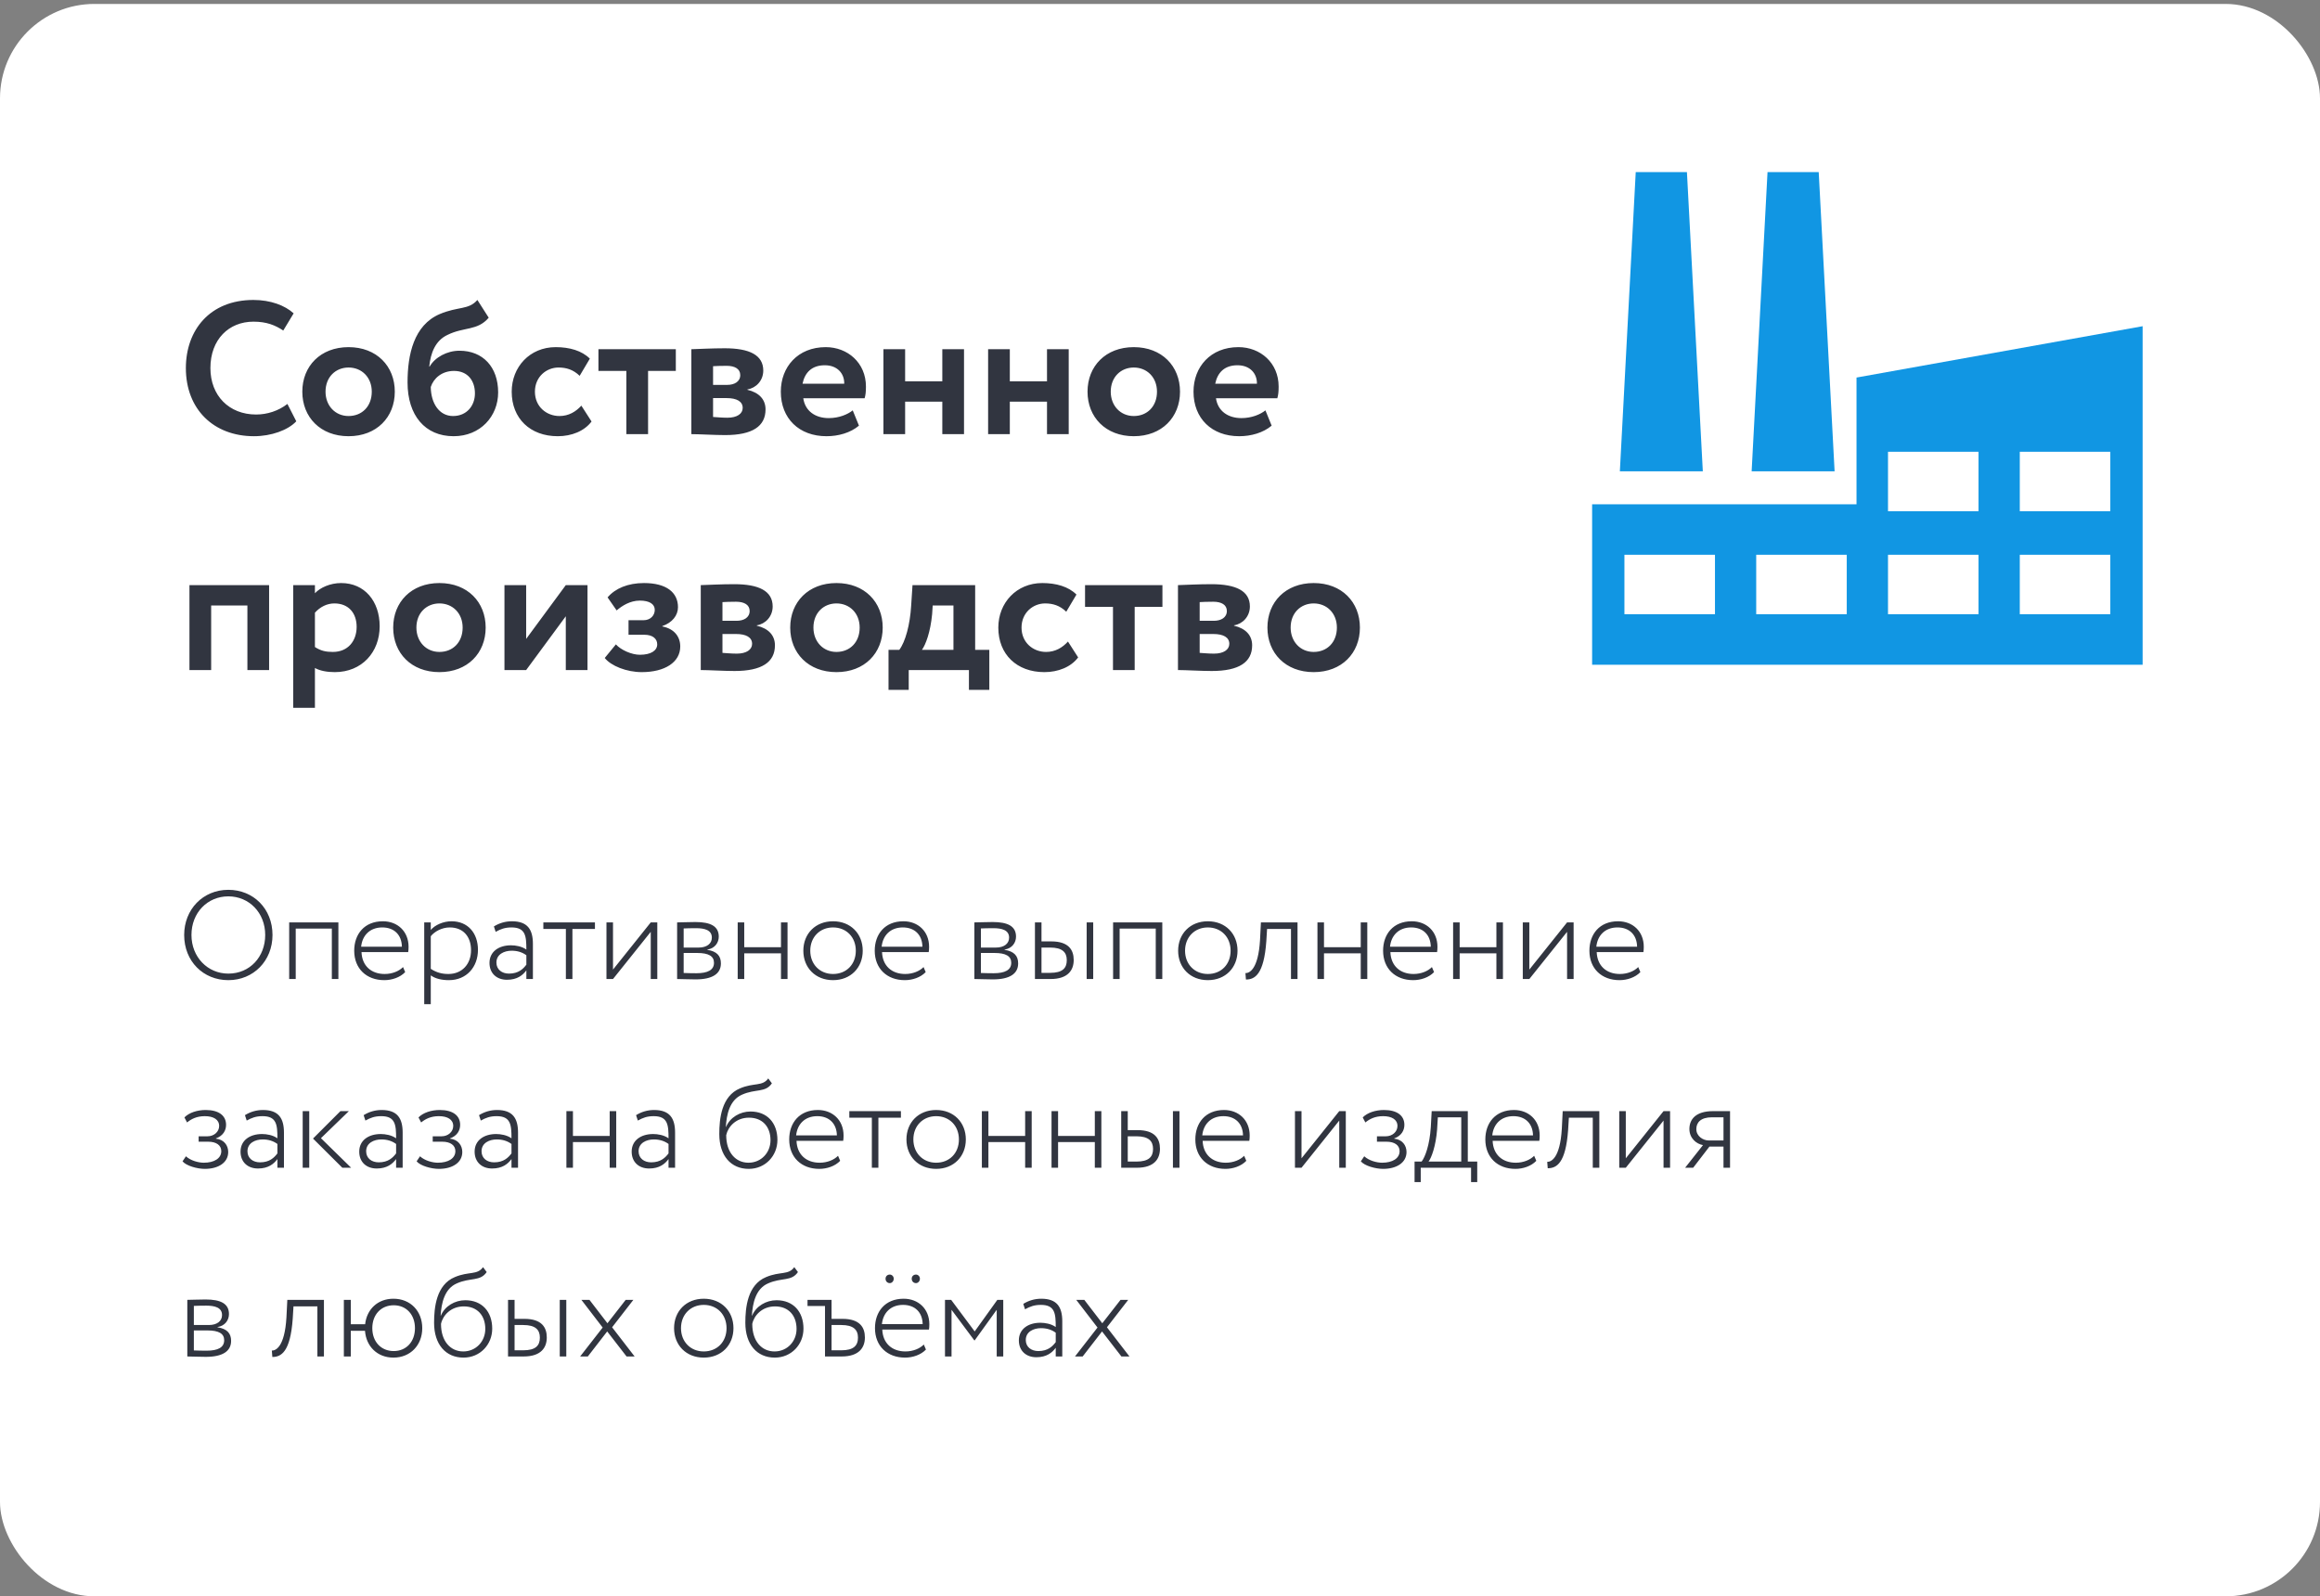
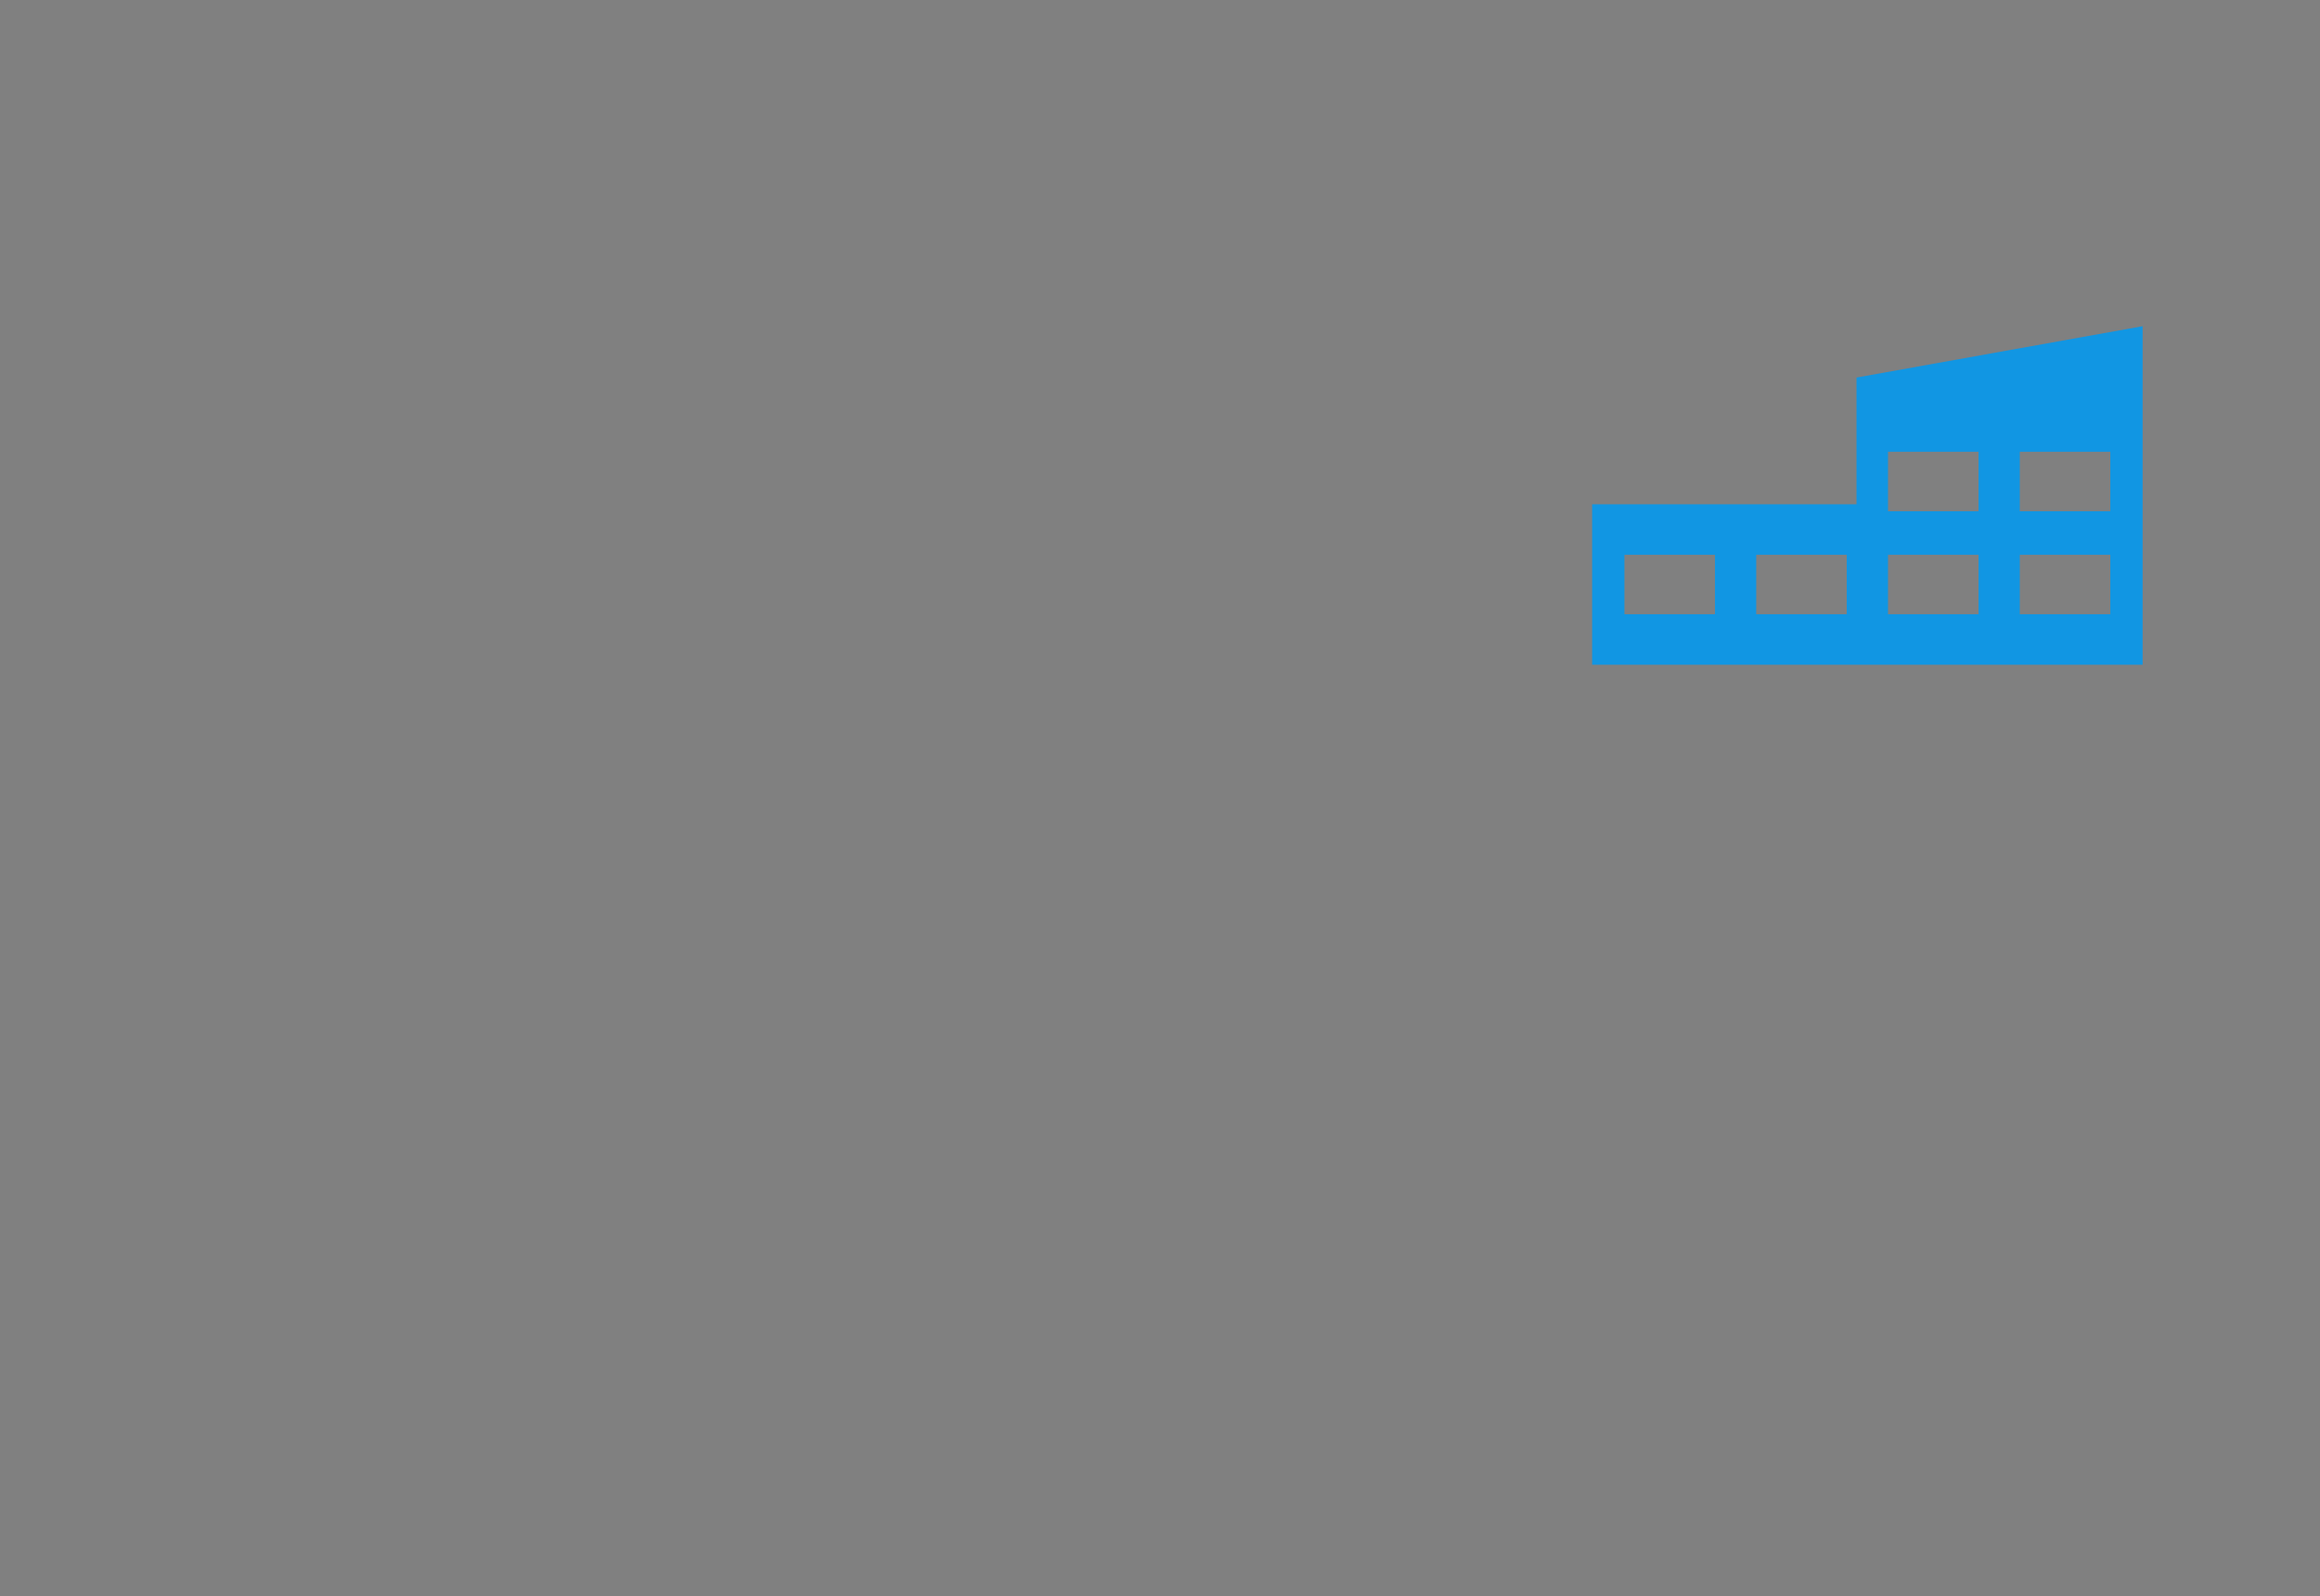
<svg xmlns="http://www.w3.org/2000/svg" width="295" height="203" viewBox="0 0 295 203" fill="none">
  <rect x="0" y="0" width="295" height="203" fill="#808080" stroke="none" />
-   <rect y="0.5" width="295" height="202.5" rx="12" fill="white" />
-   <path d="M23.418 118.9C23.418 122.244 25.85 124.644 29.034 124.644C32.218 124.644 34.65 122.196 34.65 118.9C34.65 115.556 32.218 113.156 29.034 113.156C25.802 113.156 23.418 115.652 23.418 118.9ZM24.346 118.9C24.346 116.068 26.378 113.988 29.034 113.988C31.674 113.988 33.722 116.068 33.722 118.9C33.722 121.684 31.77 123.812 29.034 123.812C26.394 123.812 24.346 121.7 24.346 118.9ZM42.195 124.5H43.027V117.3H36.771V124.5H37.603V118.084H42.195V124.5ZM51.248 122.98C50.752 123.492 49.888 123.86 48.912 123.86C47.184 123.86 46.032 122.804 45.968 121.076H51.904C51.936 120.884 51.952 120.676 51.952 120.404C51.952 118.436 50.544 117.156 48.688 117.156C46.32 117.156 45.04 118.804 45.04 120.9C45.04 123.172 46.592 124.644 48.864 124.644C49.824 124.644 50.864 124.308 51.52 123.62L51.248 122.98ZM48.608 117.94C50.112 117.94 51.072 118.868 51.104 120.388H45.92C46.064 118.98 47.008 117.94 48.608 117.94ZM53.943 127.7H54.775V124.036C55.367 124.468 56.199 124.644 57.079 124.644C59.319 124.644 60.775 122.98 60.775 120.788C60.775 118.66 59.495 117.156 57.415 117.156C56.375 117.156 55.319 117.62 54.775 118.26V117.3H53.943V127.7ZM57.191 117.94C58.919 117.94 59.895 119.124 59.895 120.836C59.895 122.596 58.759 123.86 57.015 123.86C56.247 123.86 55.527 123.7 54.775 123.204V119.06C55.239 118.468 56.183 117.94 57.191 117.94ZM63.026 118.5C63.666 118.148 64.194 117.94 65.042 117.94C66.834 117.94 66.93 119.044 66.93 120.756C66.354 120.34 65.554 120.212 64.978 120.212C63.426 120.212 62.242 121.012 62.242 122.452C62.242 123.764 63.138 124.596 64.466 124.596C65.778 124.596 66.482 124.004 66.93 123.396V124.5H67.762V120.036C67.762 118.212 67.09 117.156 65.09 117.156C64.242 117.156 63.474 117.396 62.802 117.812L63.026 118.5ZM64.722 123.812C63.826 123.812 63.122 123.3 63.122 122.404C63.122 121.348 64.114 120.9 65.058 120.9C65.794 120.9 66.402 121.092 66.93 121.476V122.676C66.53 123.204 65.938 123.812 64.722 123.812ZM69.09 118.132H71.954V124.5H72.786V118.132H75.65V117.3H69.09V118.132ZM77.947 124.5L82.746 118.5V124.5H83.579V117.3H82.746L77.947 123.3V117.3H77.115V124.5H77.947ZM86.099 124.5C86.755 124.5 87.555 124.548 88.451 124.548C90.595 124.548 91.667 123.828 91.667 122.516C91.667 121.572 91.171 120.98 89.939 120.788V120.756C90.883 120.612 91.395 119.892 91.395 119.108C91.395 117.796 90.371 117.252 88.419 117.252C87.443 117.252 86.723 117.3 86.099 117.3V124.5ZM88.659 121.188C90.099 121.188 90.787 121.588 90.787 122.436C90.787 123.348 90.003 123.764 88.547 123.764C87.891 123.764 87.395 123.748 86.931 123.732V121.188H88.659ZM88.515 118.036C89.603 118.036 90.515 118.276 90.515 119.236C90.515 120.004 89.875 120.5 88.835 120.5H86.931V118.068C87.331 118.052 87.827 118.036 88.515 118.036ZM99.306 124.5H100.138V117.3H99.306V120.452H94.634V117.3H93.802V124.5H94.634V121.236H99.306V124.5ZM102.149 120.9C102.149 123.06 103.685 124.644 105.925 124.644C108.165 124.644 109.701 123.06 109.701 120.9C109.701 118.74 108.165 117.156 105.925 117.156C103.685 117.156 102.149 118.74 102.149 120.9ZM103.029 120.9C103.029 119.156 104.261 117.94 105.925 117.94C107.621 117.94 108.821 119.172 108.821 120.9C108.821 122.644 107.621 123.86 105.925 123.86C104.245 123.86 103.029 122.628 103.029 120.9ZM117.435 122.98C116.939 123.492 116.075 123.86 115.099 123.86C113.371 123.86 112.219 122.804 112.155 121.076H118.091C118.123 120.884 118.139 120.676 118.139 120.404C118.139 118.436 116.731 117.156 114.875 117.156C112.507 117.156 111.227 118.804 111.227 120.9C111.227 123.172 112.779 124.644 115.051 124.644C116.011 124.644 117.051 124.308 117.707 123.62L117.435 122.98ZM114.795 117.94C116.299 117.94 117.259 118.868 117.291 120.388H112.107C112.251 118.98 113.195 117.94 114.795 117.94ZM123.896 124.5C124.552 124.5 125.352 124.548 126.248 124.548C128.392 124.548 129.464 123.828 129.464 122.516C129.464 121.572 128.968 120.98 127.736 120.788V120.756C128.68 120.612 129.192 119.892 129.192 119.108C129.192 117.796 128.168 117.252 126.216 117.252C125.24 117.252 124.52 117.3 123.896 117.3V124.5ZM126.456 121.188C127.896 121.188 128.584 121.588 128.584 122.436C128.584 123.348 127.8 123.764 126.344 123.764C125.688 123.764 125.192 123.748 124.728 123.732V121.188H126.456ZM126.312 118.036C127.4 118.036 128.312 118.276 128.312 119.236C128.312 120.004 127.672 120.5 126.632 120.5H124.728V118.068C125.128 118.052 125.624 118.036 126.312 118.036ZM131.599 124.5H133.583C135.823 124.5 136.527 123.348 136.527 122.084C136.527 120.804 135.887 119.716 133.679 119.716H132.431V117.3H131.599V124.5ZM133.535 120.5C135.071 120.5 135.647 121.092 135.647 122.1C135.647 123.124 135.103 123.716 133.519 123.716H132.431V120.5H133.535ZM138.175 124.5H139.007V117.3H138.175V124.5ZM146.96 124.5H147.792V117.3H141.536V124.5H142.368V118.084H146.96V124.5ZM149.806 120.9C149.806 123.06 151.342 124.644 153.582 124.644C155.822 124.644 157.358 123.06 157.358 120.9C157.358 118.74 155.822 117.156 153.582 117.156C151.342 117.156 149.806 118.74 149.806 120.9ZM150.686 120.9C150.686 119.156 151.918 117.94 153.582 117.94C155.278 117.94 156.478 119.172 156.478 120.9C156.478 122.644 155.278 123.86 153.582 123.86C151.902 123.86 150.686 122.628 150.686 120.9ZM164.155 124.5H164.987V117.3H160.331L160.219 119.54C159.995 123.316 158.843 123.764 158.363 123.748L158.427 124.564C159.547 124.564 160.715 123.94 161.019 119.7L161.115 118.132H164.155V124.5ZM173.025 124.5H173.857V117.3H173.025V120.452H168.353V117.3H167.521V124.5H168.353V121.236H173.025V124.5ZM182.076 122.98C181.58 123.492 180.716 123.86 179.74 123.86C178.012 123.86 176.86 122.804 176.796 121.076H182.732C182.764 120.884 182.78 120.676 182.78 120.404C182.78 118.436 181.372 117.156 179.516 117.156C177.148 117.156 175.868 118.804 175.868 120.9C175.868 123.172 177.42 124.644 179.692 124.644C180.652 124.644 181.692 124.308 182.348 123.62L182.076 122.98ZM179.436 117.94C180.94 117.94 181.9 118.868 181.932 120.388H176.748C176.892 118.98 177.836 117.94 179.436 117.94ZM190.275 124.5H191.107V117.3H190.275V120.452H185.603V117.3H184.771V124.5H185.603V121.236H190.275V124.5ZM194.462 124.5L199.262 118.5V124.5H200.094V117.3H199.262L194.462 123.3V117.3H193.63V124.5H194.462ZM208.31 122.98C207.814 123.492 206.95 123.86 205.974 123.86C204.246 123.86 203.094 122.804 203.03 121.076H208.966C208.998 120.884 209.014 120.676 209.014 120.404C209.014 118.436 207.606 117.156 205.75 117.156C203.382 117.156 202.102 118.804 202.102 120.9C202.102 123.172 203.654 124.644 205.926 124.644C206.886 124.644 207.926 124.308 208.582 123.62L208.31 122.98ZM205.67 117.94C207.174 117.94 208.134 118.868 208.166 120.388H202.982C203.126 118.98 204.07 117.94 205.67 117.94ZM26.042 148.644C27.77 148.644 29.018 147.844 29.018 146.5C29.018 145.668 28.49 144.9 27.45 144.804V144.772C28.378 144.436 28.746 143.748 28.746 143.044C28.746 141.876 27.834 141.156 26.154 141.156C25.082 141.156 24.042 141.492 23.45 142.1L23.786 142.74C24.314 142.308 25.002 141.94 26.042 141.94C27.146 141.94 27.866 142.372 27.866 143.188C27.866 143.924 27.21 144.5 26.394 144.5H25.258V145.188H26.474C27.498 145.188 28.138 145.636 28.138 146.388C28.138 147.316 27.226 147.86 25.914 147.86C25.242 147.86 24.25 147.604 23.642 147.044L23.21 147.684C23.69 148.26 25.082 148.644 26.042 148.644ZM31.37 142.5C32.01 142.148 32.538 141.94 33.386 141.94C35.178 141.94 35.274 143.044 35.274 144.756C34.698 144.34 33.898 144.212 33.322 144.212C31.77 144.212 30.586 145.012 30.586 146.452C30.586 147.764 31.482 148.596 32.81 148.596C34.122 148.596 34.826 148.004 35.274 147.396V148.5H36.106V144.036C36.106 142.212 35.434 141.156 33.434 141.156C32.586 141.156 31.818 141.396 31.146 141.812L31.37 142.5ZM33.066 147.812C32.17 147.812 31.466 147.3 31.466 146.404C31.466 145.348 32.458 144.9 33.402 144.9C34.138 144.9 34.746 145.092 35.274 145.476V146.676C34.874 147.204 34.282 147.812 33.066 147.812ZM44.361 141.3H43.289L39.801 144.788L43.529 148.5H44.65L40.809 144.74L44.361 141.3ZM38.489 148.5H39.322V141.3H38.489V148.5ZM46.464 142.5C47.103 142.148 47.632 141.94 48.48 141.94C50.272 141.94 50.367 143.044 50.367 144.756C49.791 144.34 48.992 144.212 48.416 144.212C46.864 144.212 45.679 145.012 45.679 146.452C45.679 147.764 46.575 148.596 47.904 148.596C49.215 148.596 49.919 148.004 50.367 147.396V148.5H51.2V144.036C51.2 142.212 50.528 141.156 48.528 141.156C47.679 141.156 46.911 141.396 46.239 141.812L46.464 142.5ZM48.16 147.812C47.264 147.812 46.559 147.3 46.559 146.404C46.559 145.348 47.551 144.9 48.495 144.9C49.231 144.9 49.84 145.092 50.367 145.476V146.676C49.968 147.204 49.376 147.812 48.16 147.812ZM55.807 148.644C57.535 148.644 58.783 147.844 58.783 146.5C58.783 145.668 58.255 144.9 57.215 144.804V144.772C58.143 144.436 58.511 143.748 58.511 143.044C58.511 141.876 57.599 141.156 55.919 141.156C54.847 141.156 53.807 141.492 53.215 142.1L53.551 142.74C54.079 142.308 54.767 141.94 55.807 141.94C56.911 141.94 57.631 142.372 57.631 143.188C57.631 143.924 56.975 144.5 56.159 144.5H55.023V145.188H56.239C57.263 145.188 57.903 145.636 57.903 146.388C57.903 147.316 56.991 147.86 55.679 147.86C55.007 147.86 54.015 147.604 53.407 147.044L52.975 147.684C53.455 148.26 54.847 148.644 55.807 148.644ZM61.135 142.5C61.775 142.148 62.303 141.94 63.151 141.94C64.943 141.94 65.039 143.044 65.039 144.756C64.463 144.34 63.663 144.212 63.087 144.212C61.535 144.212 60.351 145.012 60.351 146.452C60.351 147.764 61.247 148.596 62.575 148.596C63.887 148.596 64.591 148.004 65.039 147.396V148.5H65.871V144.036C65.871 142.212 65.199 141.156 63.199 141.156C62.351 141.156 61.583 141.396 60.911 141.812L61.135 142.5ZM62.831 147.812C61.935 147.812 61.231 147.3 61.231 146.404C61.231 145.348 62.223 144.9 63.167 144.9C63.903 144.9 64.511 145.092 65.039 145.476V146.676C64.639 147.204 64.047 147.812 62.831 147.812ZM77.525 148.5H78.357V141.3H77.525V144.452H72.853V141.3H72.021V148.5H72.853V145.236H77.525V148.5ZM81.104 142.5C81.744 142.148 82.272 141.94 83.12 141.94C84.912 141.94 85.008 143.044 85.008 144.756C84.432 144.34 83.632 144.212 83.056 144.212C81.504 144.212 80.32 145.012 80.32 146.452C80.32 147.764 81.216 148.596 82.544 148.596C83.856 148.596 84.56 148.004 85.008 147.396V148.5H85.84V144.036C85.84 142.212 85.168 141.156 83.168 141.156C82.32 141.156 81.552 141.396 80.88 141.812L81.104 142.5ZM82.8 147.812C81.904 147.812 81.2 147.3 81.2 146.404C81.2 145.348 82.192 144.9 83.136 144.9C83.872 144.9 84.48 145.092 85.008 145.476V146.676C84.608 147.204 84.016 147.812 82.8 147.812ZM97.686 137.14C96.95 138.18 95.877 137.652 94.102 138.404C91.734 139.38 91.462 142.292 91.462 144.212C91.462 146.98 92.95 148.644 95.206 148.644C97.317 148.644 98.853 146.98 98.853 144.964C98.853 142.804 97.558 141.348 95.43 141.348C94.102 141.348 92.822 142.1 92.326 143.3H92.293C92.389 141.764 92.757 139.892 94.358 139.204C96.085 138.436 97.334 138.98 98.15 137.764L97.686 137.14ZM92.341 144.356C92.566 143.284 93.59 142.132 95.237 142.132C96.981 142.132 97.974 143.316 97.974 144.996C97.974 146.58 96.79 147.86 95.174 147.86C93.558 147.86 92.341 146.58 92.341 144.356ZM106.56 146.98C106.064 147.492 105.2 147.86 104.224 147.86C102.496 147.86 101.344 146.804 101.28 145.076H107.216C107.248 144.884 107.264 144.676 107.264 144.404C107.264 142.436 105.856 141.156 104 141.156C101.632 141.156 100.352 142.804 100.352 144.9C100.352 147.172 101.904 148.644 104.176 148.644C105.136 148.644 106.176 148.308 106.832 147.62L106.56 146.98ZM103.92 141.94C105.424 141.94 106.384 142.868 106.416 144.388H101.232C101.376 142.98 102.32 141.94 103.92 141.94ZM107.996 142.132H110.86V148.5H111.692V142.132H114.556V141.3H107.996V142.132ZM115.259 144.9C115.259 147.06 116.795 148.644 119.035 148.644C121.275 148.644 122.811 147.06 122.811 144.9C122.811 142.74 121.275 141.156 119.035 141.156C116.795 141.156 115.259 142.74 115.259 144.9ZM116.139 144.9C116.139 143.156 117.371 141.94 119.035 141.94C120.731 141.94 121.931 143.172 121.931 144.9C121.931 146.644 120.731 147.86 119.035 147.86C117.355 147.86 116.139 146.628 116.139 144.9ZM130.353 148.5H131.185V141.3H130.353V144.452H125.681V141.3H124.849V148.5H125.681V145.236H130.353V148.5ZM139.212 148.5H140.044V141.3H139.212V144.452H134.54V141.3H133.708V148.5H134.54V145.236H139.212V148.5ZM142.568 148.5H144.552C146.792 148.5 147.496 147.348 147.496 146.084C147.496 144.804 146.856 143.716 144.648 143.716H143.4V141.3H142.568V148.5ZM144.504 144.5C146.04 144.5 146.616 145.092 146.616 146.1C146.616 147.124 146.072 147.716 144.488 147.716H143.4V144.5H144.504ZM149.144 148.5H149.976V141.3H149.144V148.5ZM158.201 146.98C157.705 147.492 156.841 147.86 155.865 147.86C154.137 147.86 152.985 146.804 152.921 145.076H158.857C158.889 144.884 158.905 144.676 158.905 144.404C158.905 142.436 157.497 141.156 155.641 141.156C153.273 141.156 151.993 142.804 151.993 144.9C151.993 147.172 153.545 148.644 155.817 148.644C156.777 148.644 157.817 148.308 158.473 147.62L158.201 146.98ZM155.561 141.94C157.065 141.94 158.025 142.868 158.057 144.388H152.873C153.017 142.98 153.961 141.94 155.561 141.94ZM165.493 148.5L170.293 142.5V148.5H171.125V141.3H170.293L165.493 147.3V141.3H164.661V148.5H165.493ZM175.87 148.644C177.598 148.644 178.846 147.844 178.846 146.5C178.846 145.668 178.318 144.9 177.278 144.804V144.772C178.206 144.436 178.574 143.748 178.574 143.044C178.574 141.876 177.662 141.156 175.982 141.156C174.91 141.156 173.87 141.492 173.278 142.1L173.614 142.74C174.142 142.308 174.83 141.94 175.87 141.94C176.974 141.94 177.694 142.372 177.694 143.188C177.694 143.924 177.038 144.5 176.222 144.5H175.086V145.188H176.302C177.326 145.188 177.966 145.636 177.966 146.388C177.966 147.316 177.054 147.86 175.742 147.86C175.07 147.86 174.078 147.604 173.47 147.044L173.038 147.684C173.518 148.26 174.91 148.644 175.87 148.644ZM179.87 150.324H180.654V148.5H187.054V150.324H187.838V147.716H186.638V141.3H182.046L181.934 143.332C181.79 145.604 181.214 147.14 180.766 147.716H179.87V150.324ZM182.734 143.652L182.83 142.084H185.806V147.716H181.646C182.014 147.252 182.574 145.732 182.734 143.652ZM195.076 146.98C194.58 147.492 193.716 147.86 192.74 147.86C191.012 147.86 189.86 146.804 189.796 145.076H195.732C195.764 144.884 195.78 144.676 195.78 144.404C195.78 142.436 194.372 141.156 192.516 141.156C190.148 141.156 188.868 142.804 188.868 144.9C188.868 147.172 190.42 148.644 192.692 148.644C193.652 148.644 194.692 148.308 195.348 147.62L195.076 146.98ZM192.436 141.94C193.94 141.94 194.9 142.868 194.932 144.388H189.748C189.892 142.98 190.836 141.94 192.436 141.94ZM202.53 148.5H203.362V141.3H198.706L198.594 143.54C198.37 147.316 197.218 147.764 196.738 147.748L196.802 148.564C197.922 148.564 199.09 147.94 199.394 143.7L199.49 142.132H202.53V148.5ZM206.728 148.5L211.528 142.5V148.5H212.36V141.3H211.528L206.728 147.3V141.3H205.896V148.5H206.728ZM217.84 141.3C215.568 141.3 214.816 142.388 214.816 143.572C214.816 144.74 215.696 145.476 216.544 145.62L214.272 148.5H215.296L217.36 145.812H219.152V148.5H219.984V141.3H217.84ZM215.696 143.588C215.696 142.756 216.24 142.084 217.696 142.084H219.152V145.028H217.248C216.576 145.028 215.696 144.5 215.696 143.588ZM23.818 172.5C24.474 172.5 25.274 172.548 26.17 172.548C28.314 172.548 29.386 171.828 29.386 170.516C29.386 169.572 28.89 168.98 27.658 168.788V168.756C28.602 168.612 29.114 167.892 29.114 167.108C29.114 165.796 28.09 165.252 26.138 165.252C25.162 165.252 24.442 165.3 23.818 165.3V172.5ZM26.378 169.188C27.818 169.188 28.506 169.588 28.506 170.436C28.506 171.348 27.722 171.764 26.266 171.764C25.61 171.764 25.114 171.748 24.65 171.732V169.188H26.378ZM26.234 166.036C27.322 166.036 28.234 166.276 28.234 167.236C28.234 168.004 27.594 168.5 26.554 168.5H24.65V166.068C25.05 166.052 25.546 166.036 26.234 166.036ZM40.358 172.5H41.19V165.3H36.534L36.422 167.54C36.198 171.316 35.046 171.764 34.566 171.748L34.63 172.564C35.75 172.564 36.918 171.94 37.222 167.7L37.318 166.132H40.358V172.5ZM43.724 172.5H44.604V169.236H46.412C46.556 171.22 47.98 172.644 50.028 172.644C52.188 172.644 53.692 171.06 53.692 168.9C53.692 166.74 52.204 165.156 50.028 165.156C48.028 165.156 46.636 166.5 46.428 168.404H44.604V165.3H43.724V172.5ZM47.34 168.9C47.34 167.172 48.46 165.988 50.06 165.988C51.676 165.988 52.764 167.188 52.764 168.9C52.764 170.628 51.66 171.812 50.06 171.812C48.476 171.812 47.34 170.644 47.34 168.9ZM61.42 161.14C60.684 162.18 59.612 161.652 57.836 162.404C55.468 163.38 55.196 166.292 55.196 168.212C55.196 170.98 56.684 172.644 58.94 172.644C61.052 172.644 62.588 170.98 62.588 168.964C62.588 166.804 61.292 165.348 59.164 165.348C57.836 165.348 56.556 166.1 56.06 167.3H56.028C56.124 165.764 56.492 163.892 58.092 163.204C59.82 162.436 61.068 162.98 61.884 161.764L61.42 161.14ZM56.076 168.356C56.3 167.284 57.324 166.132 58.972 166.132C60.716 166.132 61.708 167.316 61.708 168.996C61.708 170.58 60.524 171.86 58.908 171.86C57.292 171.86 56.076 170.58 56.076 168.356ZM64.599 172.5H66.583C68.823 172.5 69.527 171.348 69.527 170.084C69.527 168.804 68.887 167.716 66.679 167.716H65.431V165.3H64.599V172.5ZM66.535 168.5C68.071 168.5 68.647 169.092 68.647 170.1C68.647 171.124 68.103 171.716 66.519 171.716H65.431V168.5H66.535ZM71.175 172.5H72.007V165.3H71.175V172.5ZM80.536 165.3H79.56L77.24 168.276L74.952 165.3H73.928L76.632 168.82L73.768 172.5H74.744L77.208 169.316L79.672 172.5H80.696L77.832 168.788L80.536 165.3ZM85.712 168.9C85.712 171.06 87.248 172.644 89.488 172.644C91.728 172.644 93.264 171.06 93.264 168.9C93.264 166.74 91.728 165.156 89.488 165.156C87.248 165.156 85.712 166.74 85.712 168.9ZM86.592 168.9C86.592 167.156 87.824 165.94 89.488 165.94C91.184 165.94 92.384 167.172 92.384 168.9C92.384 170.644 91.184 171.86 89.488 171.86C87.808 171.86 86.592 170.628 86.592 168.9ZM100.998 161.14C100.262 162.18 99.19 161.652 97.414 162.404C95.046 163.38 94.774 166.292 94.774 168.212C94.774 170.98 96.262 172.644 98.518 172.644C100.63 172.644 102.166 170.98 102.166 168.964C102.166 166.804 100.87 165.348 98.742 165.348C97.414 165.348 96.134 166.1 95.638 167.3H95.606C95.702 165.764 96.07 163.892 97.67 163.204C99.398 162.436 100.646 162.98 101.462 161.764L100.998 161.14ZM95.654 168.356C95.878 167.284 96.902 166.132 98.55 166.132C100.294 166.132 101.286 167.316 101.286 168.996C101.286 170.58 100.102 171.86 98.486 171.86C96.87 171.86 95.654 170.58 95.654 168.356ZM102.68 166.084H104.904V172.5H107.016C109.256 172.5 109.976 171.348 109.976 170.084C109.976 168.804 109.336 167.716 107.128 167.716H105.736V165.3H102.68V166.084ZM106.984 168.5C108.504 168.5 109.096 169.092 109.096 170.1C109.096 171.124 108.536 171.716 106.968 171.716H105.736V168.5H106.984ZM117.467 170.98C116.971 171.492 116.107 171.86 115.131 171.86C113.403 171.86 112.251 170.804 112.187 169.076H118.123C118.155 168.884 118.171 168.676 118.171 168.404C118.171 166.436 116.763 165.156 114.907 165.156C112.539 165.156 111.259 166.804 111.259 168.9C111.259 171.172 112.811 172.644 115.083 172.644C116.043 172.644 117.083 172.308 117.739 171.62L117.467 170.98ZM114.827 165.94C116.331 165.94 117.291 166.868 117.323 168.388H112.139C112.283 166.98 113.227 165.94 114.827 165.94ZM112.603 162.612C112.603 162.948 112.843 163.172 113.147 163.172C113.387 163.172 113.643 162.948 113.643 162.612C113.643 162.292 113.387 162.084 113.147 162.084C112.843 162.084 112.603 162.292 112.603 162.612ZM115.931 162.612C115.931 162.948 116.171 163.172 116.475 163.172C116.715 163.172 116.971 162.948 116.971 162.612C116.971 162.292 116.715 162.084 116.475 162.084C116.171 162.084 115.931 162.292 115.931 162.612ZM120.161 172.5H120.993V166.564L123.889 170.452H123.937L126.737 166.564V172.5H127.569V165.3H126.817L123.937 169.316L120.945 165.3H120.161V172.5ZM130.338 166.5C130.978 166.148 131.506 165.94 132.354 165.94C134.146 165.94 134.242 167.044 134.242 168.756C133.666 168.34 132.866 168.212 132.29 168.212C130.738 168.212 129.554 169.012 129.554 170.452C129.554 171.764 130.45 172.596 131.778 172.596C133.09 172.596 133.794 172.004 134.242 171.396V172.5H135.074V168.036C135.074 166.212 134.402 165.156 132.402 165.156C131.554 165.156 130.786 165.396 130.114 165.812L130.338 166.5ZM132.034 171.812C131.138 171.812 130.434 171.3 130.434 170.404C130.434 169.348 131.426 168.9 132.37 168.9C133.106 168.9 133.714 169.092 134.242 169.476V170.676C133.842 171.204 133.25 171.812 132.034 171.812ZM143.458 165.3H142.482L140.162 168.276L137.874 165.3H136.85L139.554 168.82L136.69 172.5H137.666L140.13 169.316L142.594 172.5H143.618L140.754 168.788L143.458 165.3Z" fill="#313540" />
-   <path d="M36.546 51.369C35.394 52.257 33.978 52.713 32.562 52.713C29.13 52.713 26.754 50.313 26.754 46.809C26.754 43.161 29.106 40.905 32.226 40.905C33.906 40.905 35.01 41.361 36.018 42.033L37.338 39.849C36.234 38.841 34.41 38.145 32.226 38.145C26.682 38.145 23.634 41.985 23.634 46.809C23.634 52.041 27.162 55.473 32.298 55.473C34.482 55.473 36.618 54.705 37.674 53.577L36.546 51.369ZM38.441 49.809C38.441 53.049 40.745 55.473 44.321 55.473C47.897 55.473 50.201 53.049 50.201 49.809C50.201 46.569 47.897 44.145 44.321 44.145C40.745 44.145 38.441 46.569 38.441 49.809ZM41.393 49.809C41.393 47.937 42.689 46.737 44.321 46.737C46.001 46.737 47.273 47.985 47.273 49.809C47.273 51.681 46.025 52.905 44.321 52.905C42.641 52.905 41.393 51.609 41.393 49.809ZM60.702 38.145C59.574 39.441 58.278 38.937 55.902 39.945C52.614 41.361 51.822 45.105 51.822 48.633C51.822 52.833 54.054 55.473 57.678 55.473C61.086 55.473 63.342 52.929 63.342 49.905C63.342 46.665 61.398 44.601 58.422 44.601C56.838 44.601 55.302 45.441 54.63 46.617H54.582C54.75 44.913 55.35 43.305 56.91 42.585C58.998 41.553 60.726 42.081 62.142 40.401L60.702 38.145ZM54.774 49.209C55.134 48.105 56.19 47.169 57.726 47.169C59.478 47.169 60.39 48.417 60.39 50.025C60.39 51.585 59.358 52.905 57.606 52.905C55.854 52.905 54.798 51.297 54.774 49.209ZM73.922 51.585C73.226 52.353 72.314 52.905 71.138 52.905C69.506 52.905 68.018 51.729 68.018 49.809C68.018 47.913 69.482 46.737 71.018 46.737C72.002 46.737 72.89 47.001 73.706 47.793L75.002 45.609C73.994 44.601 72.434 44.145 70.658 44.145C67.37 44.145 65.066 46.665 65.066 49.809C65.066 53.217 67.418 55.473 70.922 55.473C72.674 55.473 74.306 54.825 75.218 53.601L73.922 51.585ZM76.094 47.169H79.646V55.209H82.406V47.169H85.934V44.409H76.094V47.169ZM87.91 55.209C88.894 55.209 90.862 55.329 92.206 55.329C95.686 55.329 97.342 54.201 97.342 52.065C97.342 50.817 96.55 49.929 95.038 49.569V49.521C96.118 49.353 97.054 48.417 97.054 47.121C97.054 45.153 95.302 44.289 92.158 44.289C90.478 44.289 88.846 44.385 87.91 44.409V55.209ZM92.398 50.625C93.694 50.625 94.438 51.057 94.438 51.873C94.438 52.617 93.718 53.121 92.494 53.121C91.822 53.121 91.078 53.049 90.67 53.025V50.625H92.398ZM92.398 46.521C93.43 46.521 94.126 46.905 94.126 47.697C94.126 48.537 93.382 48.945 92.47 48.945H90.67V46.569C90.958 46.545 91.75 46.521 92.398 46.521ZM108.429 52.185C107.805 52.689 106.701 53.169 105.381 53.169C103.677 53.169 102.381 52.281 102.141 50.649H109.941C110.061 50.241 110.109 49.833 110.109 49.161C110.109 46.137 107.781 44.145 104.997 44.145C101.445 44.145 99.285 46.665 99.285 49.809C99.285 53.217 101.613 55.473 105.093 55.473C106.605 55.473 108.141 55.041 109.221 54.129L108.429 52.185ZM104.877 46.449C106.461 46.449 107.373 47.481 107.349 48.801H102.045C102.333 47.385 103.221 46.449 104.877 46.449ZM119.82 55.209H122.58V44.409H119.82V48.489H115.092V44.409H112.332V55.209H115.092V51.081H119.82V55.209ZM133.132 55.209H135.892V44.409H133.132V48.489H128.404V44.409H125.644V55.209H128.404V51.081H133.132V55.209ZM138.285 49.809C138.285 53.049 140.589 55.473 144.165 55.473C147.741 55.473 150.045 53.049 150.045 49.809C150.045 46.569 147.741 44.145 144.165 44.145C140.589 44.145 138.285 46.569 138.285 49.809ZM141.237 49.809C141.237 47.937 142.533 46.737 144.165 46.737C145.845 46.737 147.117 47.985 147.117 49.809C147.117 51.681 145.869 52.905 144.165 52.905C142.485 52.905 141.237 51.609 141.237 49.809ZM160.905 52.185C160.281 52.689 159.177 53.169 157.857 53.169C156.153 53.169 154.857 52.281 154.617 50.649H162.417C162.537 50.241 162.585 49.833 162.585 49.161C162.585 46.137 160.257 44.145 157.473 44.145C153.921 44.145 151.761 46.665 151.761 49.809C151.761 53.217 154.089 55.473 157.569 55.473C159.081 55.473 160.617 55.041 161.697 54.129L160.905 52.185ZM157.353 46.449C158.937 46.449 159.849 47.481 159.825 48.801H154.521C154.809 47.385 155.697 46.449 157.353 46.449ZM31.458 85.209H34.218V74.409H24.09V85.209H26.85V77.001H31.458V85.209ZM37.285 90.009H40.045V84.945C40.669 85.305 41.605 85.473 42.565 85.473C46.021 85.473 48.277 82.929 48.277 79.641C48.277 76.449 46.357 74.145 43.381 74.145C41.989 74.145 40.717 74.721 40.045 75.441V74.409H37.285V90.009ZM42.517 76.737C44.341 76.737 45.349 77.985 45.349 79.713C45.349 81.513 44.245 82.905 42.325 82.905C41.413 82.905 40.789 82.761 40.045 82.281V77.913C40.717 77.169 41.581 76.737 42.517 76.737ZM49.996 79.809C49.996 83.049 52.3 85.473 55.876 85.473C59.452 85.473 61.756 83.049 61.756 79.809C61.756 76.569 59.452 74.145 55.876 74.145C52.3 74.145 49.996 76.569 49.996 79.809ZM52.948 79.809C52.948 77.937 54.244 76.737 55.876 76.737C57.556 76.737 58.828 77.985 58.828 79.809C58.828 81.681 57.58 82.905 55.876 82.905C54.196 82.905 52.948 81.609 52.948 79.809ZM66.904 85.209L71.944 78.369V85.209H74.704V74.409H71.944L66.904 81.249V74.409H64.144V85.209H66.904ZM81.601 85.473C84.529 85.473 86.497 84.225 86.497 82.209C86.497 80.961 85.729 79.953 84.217 79.665V79.617C85.489 79.185 86.209 78.249 86.209 77.217C86.209 75.345 84.745 74.145 81.889 74.145C79.849 74.145 78.241 74.817 77.257 75.969L78.409 77.625C79.081 77.049 80.113 76.377 81.361 76.377C82.561 76.377 83.257 76.809 83.257 77.553C83.257 78.249 82.729 78.873 81.817 78.873H79.921V80.721H81.937C82.993 80.721 83.569 81.225 83.569 81.945C83.569 82.713 82.801 83.265 81.361 83.265C80.329 83.265 78.961 82.665 78.313 81.945L76.897 83.673C77.689 84.681 79.681 85.473 81.601 85.473ZM89.105 85.209C90.089 85.209 92.057 85.329 93.401 85.329C96.881 85.329 98.537 84.201 98.537 82.065C98.537 80.817 97.745 79.929 96.233 79.569V79.521C97.313 79.353 98.249 78.417 98.249 77.121C98.249 75.153 96.497 74.289 93.353 74.289C91.673 74.289 90.041 74.385 89.105 74.409V85.209ZM93.593 80.625C94.889 80.625 95.633 81.057 95.633 81.873C95.633 82.617 94.913 83.121 93.689 83.121C93.017 83.121 92.273 83.049 91.865 83.025V80.625H93.593ZM93.593 76.521C94.625 76.521 95.321 76.905 95.321 77.697C95.321 78.537 94.577 78.945 93.665 78.945H91.865V76.569C92.153 76.545 92.945 76.521 93.593 76.521ZM100.48 79.809C100.48 83.049 102.784 85.473 106.36 85.473C109.936 85.473 112.24 83.049 112.24 79.809C112.24 76.569 109.936 74.145 106.36 74.145C102.784 74.145 100.48 76.569 100.48 79.809ZM103.432 79.809C103.432 77.937 104.728 76.737 106.36 76.737C108.04 76.737 109.312 77.985 109.312 79.809C109.312 81.681 108.064 82.905 106.36 82.905C104.68 82.905 103.432 81.609 103.432 79.809ZM112.981 87.729H115.549V85.209H123.205V87.729H125.797V82.641H123.997V74.409H116.029L115.861 77.001C115.717 79.449 115.117 81.633 114.349 82.641H112.981V87.729ZM118.525 78.105L118.597 77.001H121.237V82.641H117.229C117.709 81.969 118.309 80.385 118.525 78.105ZM135.797 81.585C135.101 82.353 134.189 82.905 133.013 82.905C131.381 82.905 129.893 81.729 129.893 79.809C129.893 77.913 131.357 76.737 132.893 76.737C133.877 76.737 134.765 77.001 135.581 77.793L136.877 75.609C135.869 74.601 134.309 74.145 132.533 74.145C129.245 74.145 126.941 76.665 126.941 79.809C126.941 83.217 129.293 85.473 132.797 85.473C134.549 85.473 136.181 84.825 137.093 83.601L135.797 81.585ZM137.969 77.169H141.521V85.209H144.281V77.169H147.809V74.409H137.969V77.169ZM149.785 85.209C150.769 85.209 152.737 85.329 154.081 85.329C157.561 85.329 159.217 84.201 159.217 82.065C159.217 80.817 158.425 79.929 156.913 79.569V79.521C157.993 79.353 158.929 78.417 158.929 77.121C158.929 75.153 157.177 74.289 154.033 74.289C152.353 74.289 150.721 74.385 149.785 74.409V85.209ZM154.273 80.625C155.569 80.625 156.313 81.057 156.313 81.873C156.313 82.617 155.593 83.121 154.369 83.121C153.697 83.121 152.953 83.049 152.545 83.025V80.625H154.273ZM154.273 76.521C155.305 76.521 156.001 76.905 156.001 77.697C156.001 78.537 155.257 78.945 154.345 78.945H152.545V76.569C152.833 76.545 153.625 76.521 154.273 76.521ZM161.16 79.809C161.16 83.049 163.464 85.473 167.04 85.473C170.616 85.473 172.92 83.049 172.92 79.809C172.92 76.569 170.616 74.145 167.04 74.145C163.464 74.145 161.16 76.569 161.16 79.809ZM164.112 79.809C164.112 77.937 165.408 76.737 167.04 76.737C168.72 76.737 169.992 77.985 169.992 79.809C169.992 81.681 168.744 82.905 167.04 82.905C165.36 82.905 164.112 81.609 164.112 79.809Z" fill="#313540" />
-   <path d="M214.502 21.883H207.992L205.973 59.939H216.522L214.502 21.883Z" fill="#1196E3" />
-   <path d="M231.259 21.883H224.75L222.73 59.939H233.279L231.259 21.883Z" fill="#1196E3" />
  <path d="M236.065 48.012V64.127H202.446V84.535H272.446V41.483L236.065 48.012ZM218.067 78.111H206.554V70.551H218.067V78.111ZM234.824 78.111H223.311V70.551H234.824V78.111ZM251.581 78.111H240.069V70.551H251.581V78.111V78.111ZM251.581 65.012H240.069V57.452H251.581V65.012V65.012ZM268.338 78.111H256.826V70.551H268.338V78.111ZM268.338 65.012H256.826V57.452H268.338V65.012Z" fill="#1196E3" />
</svg>